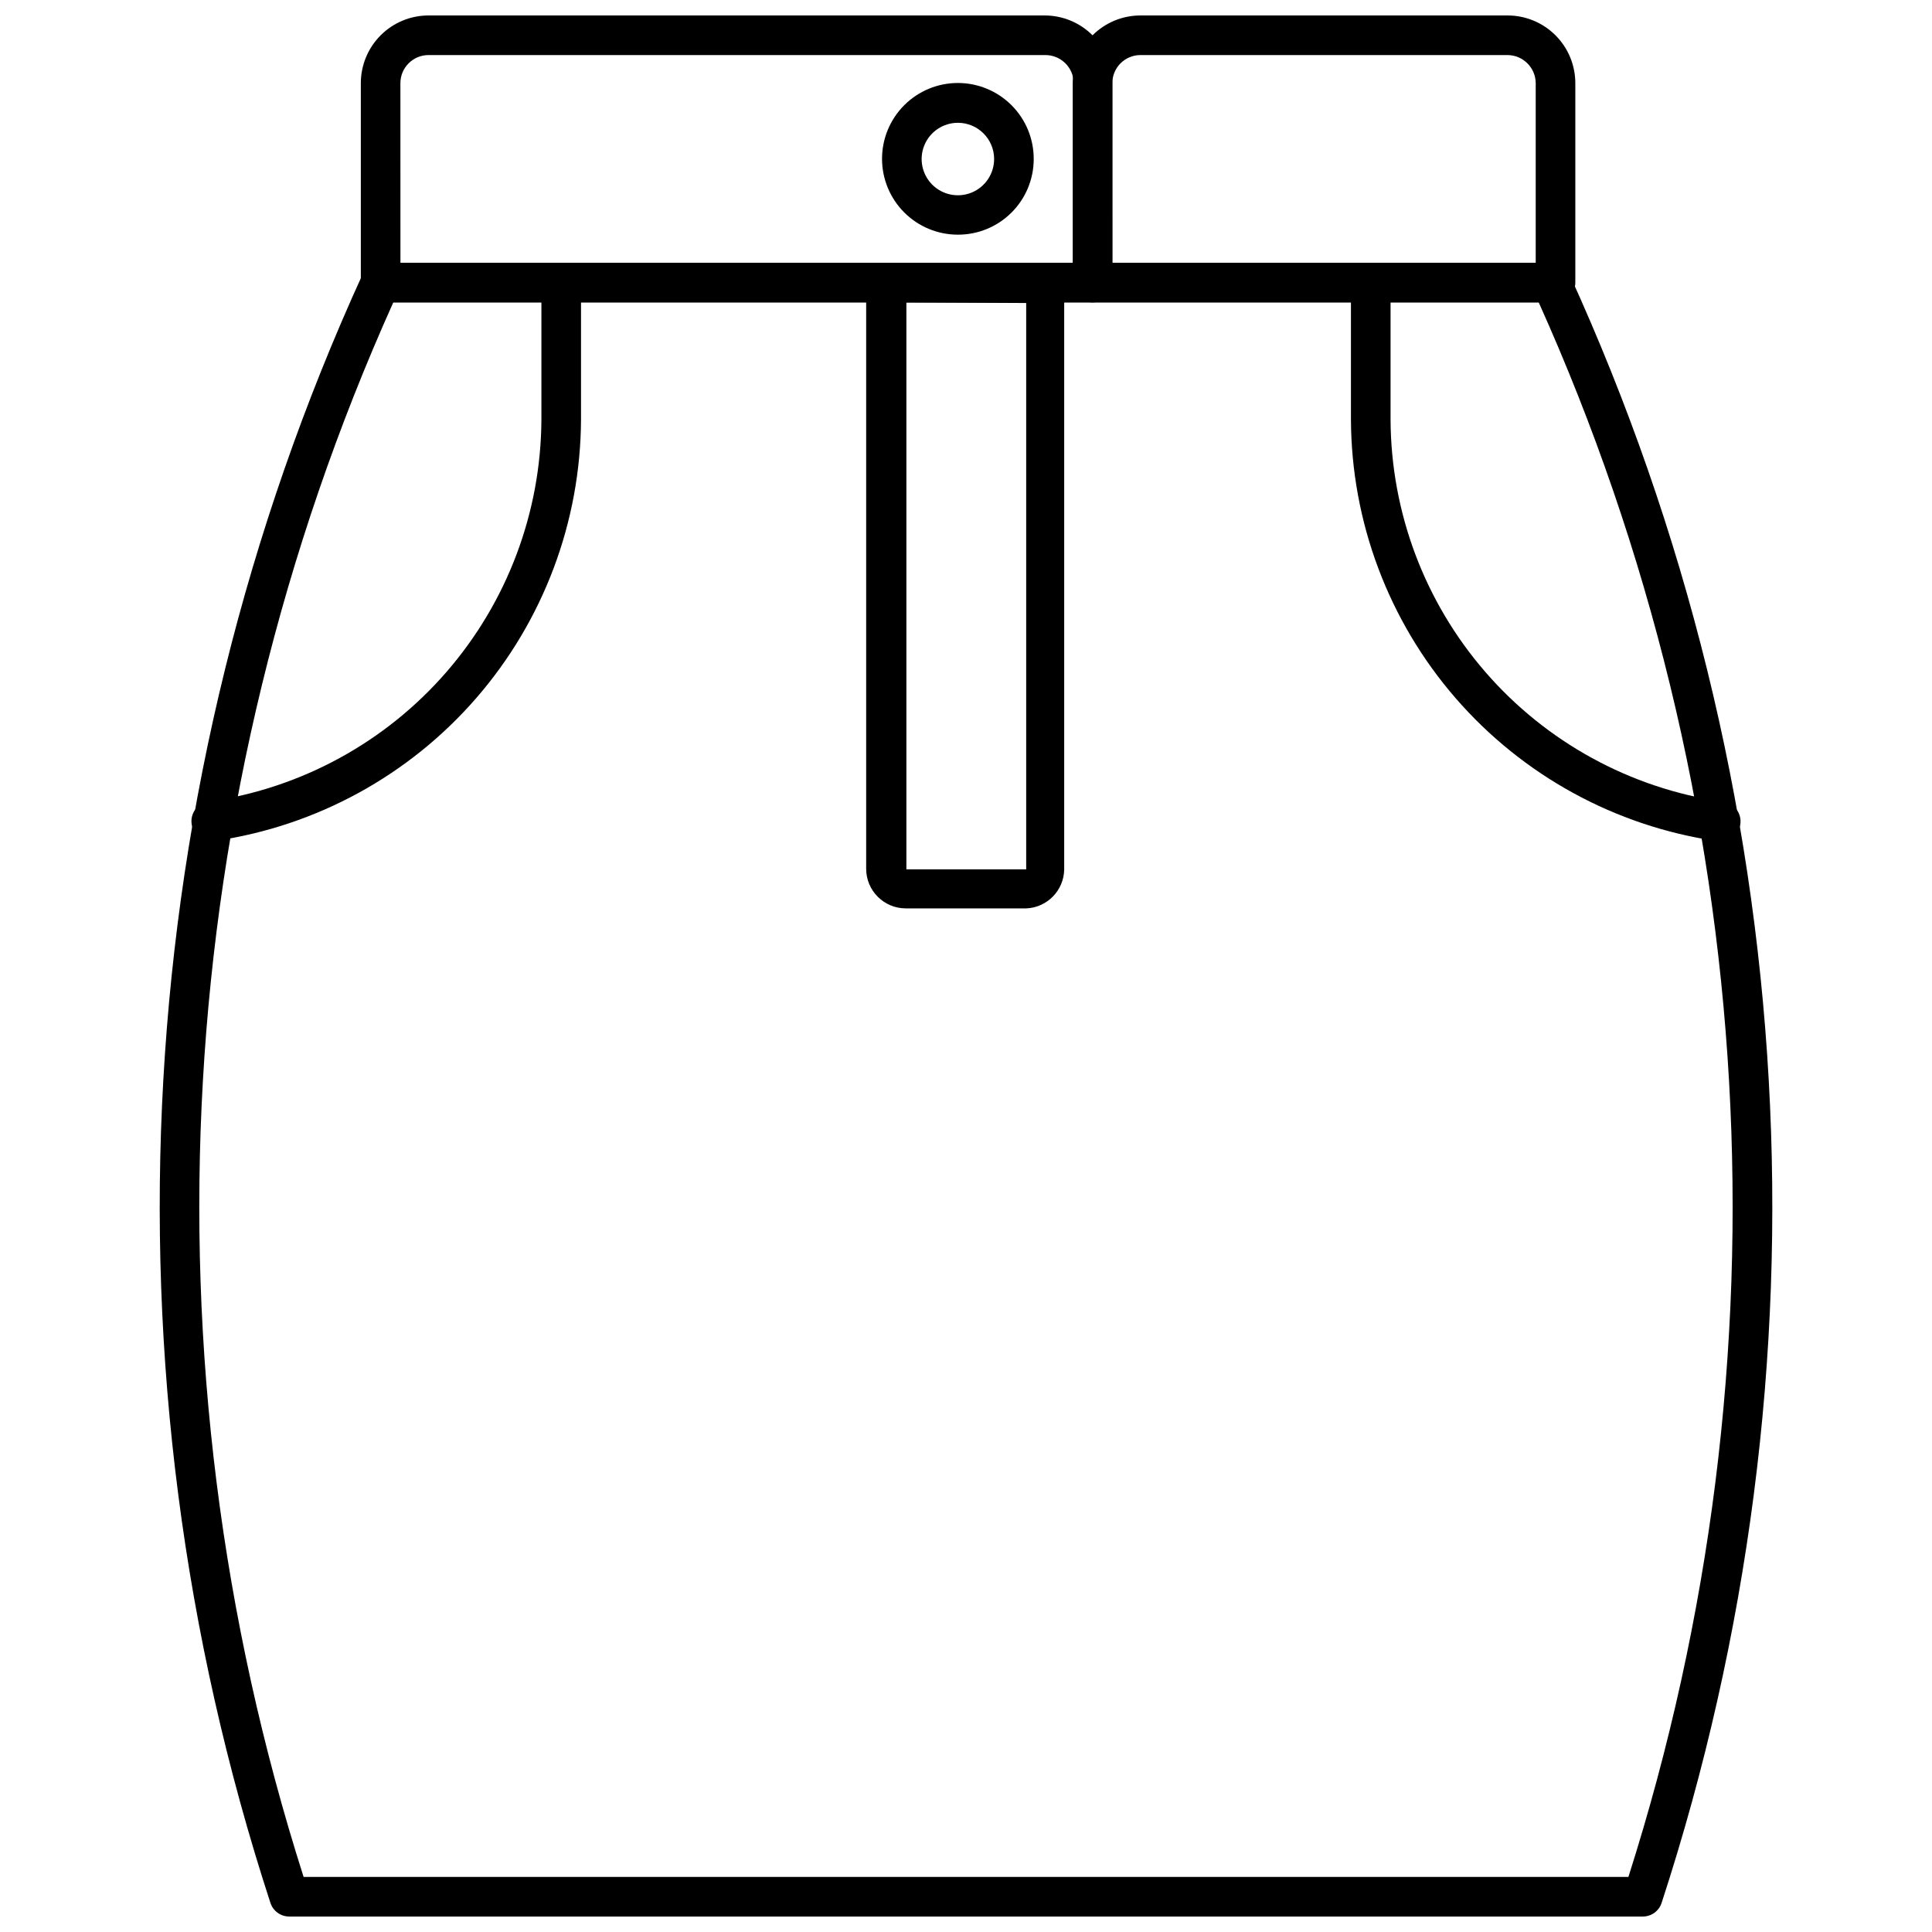
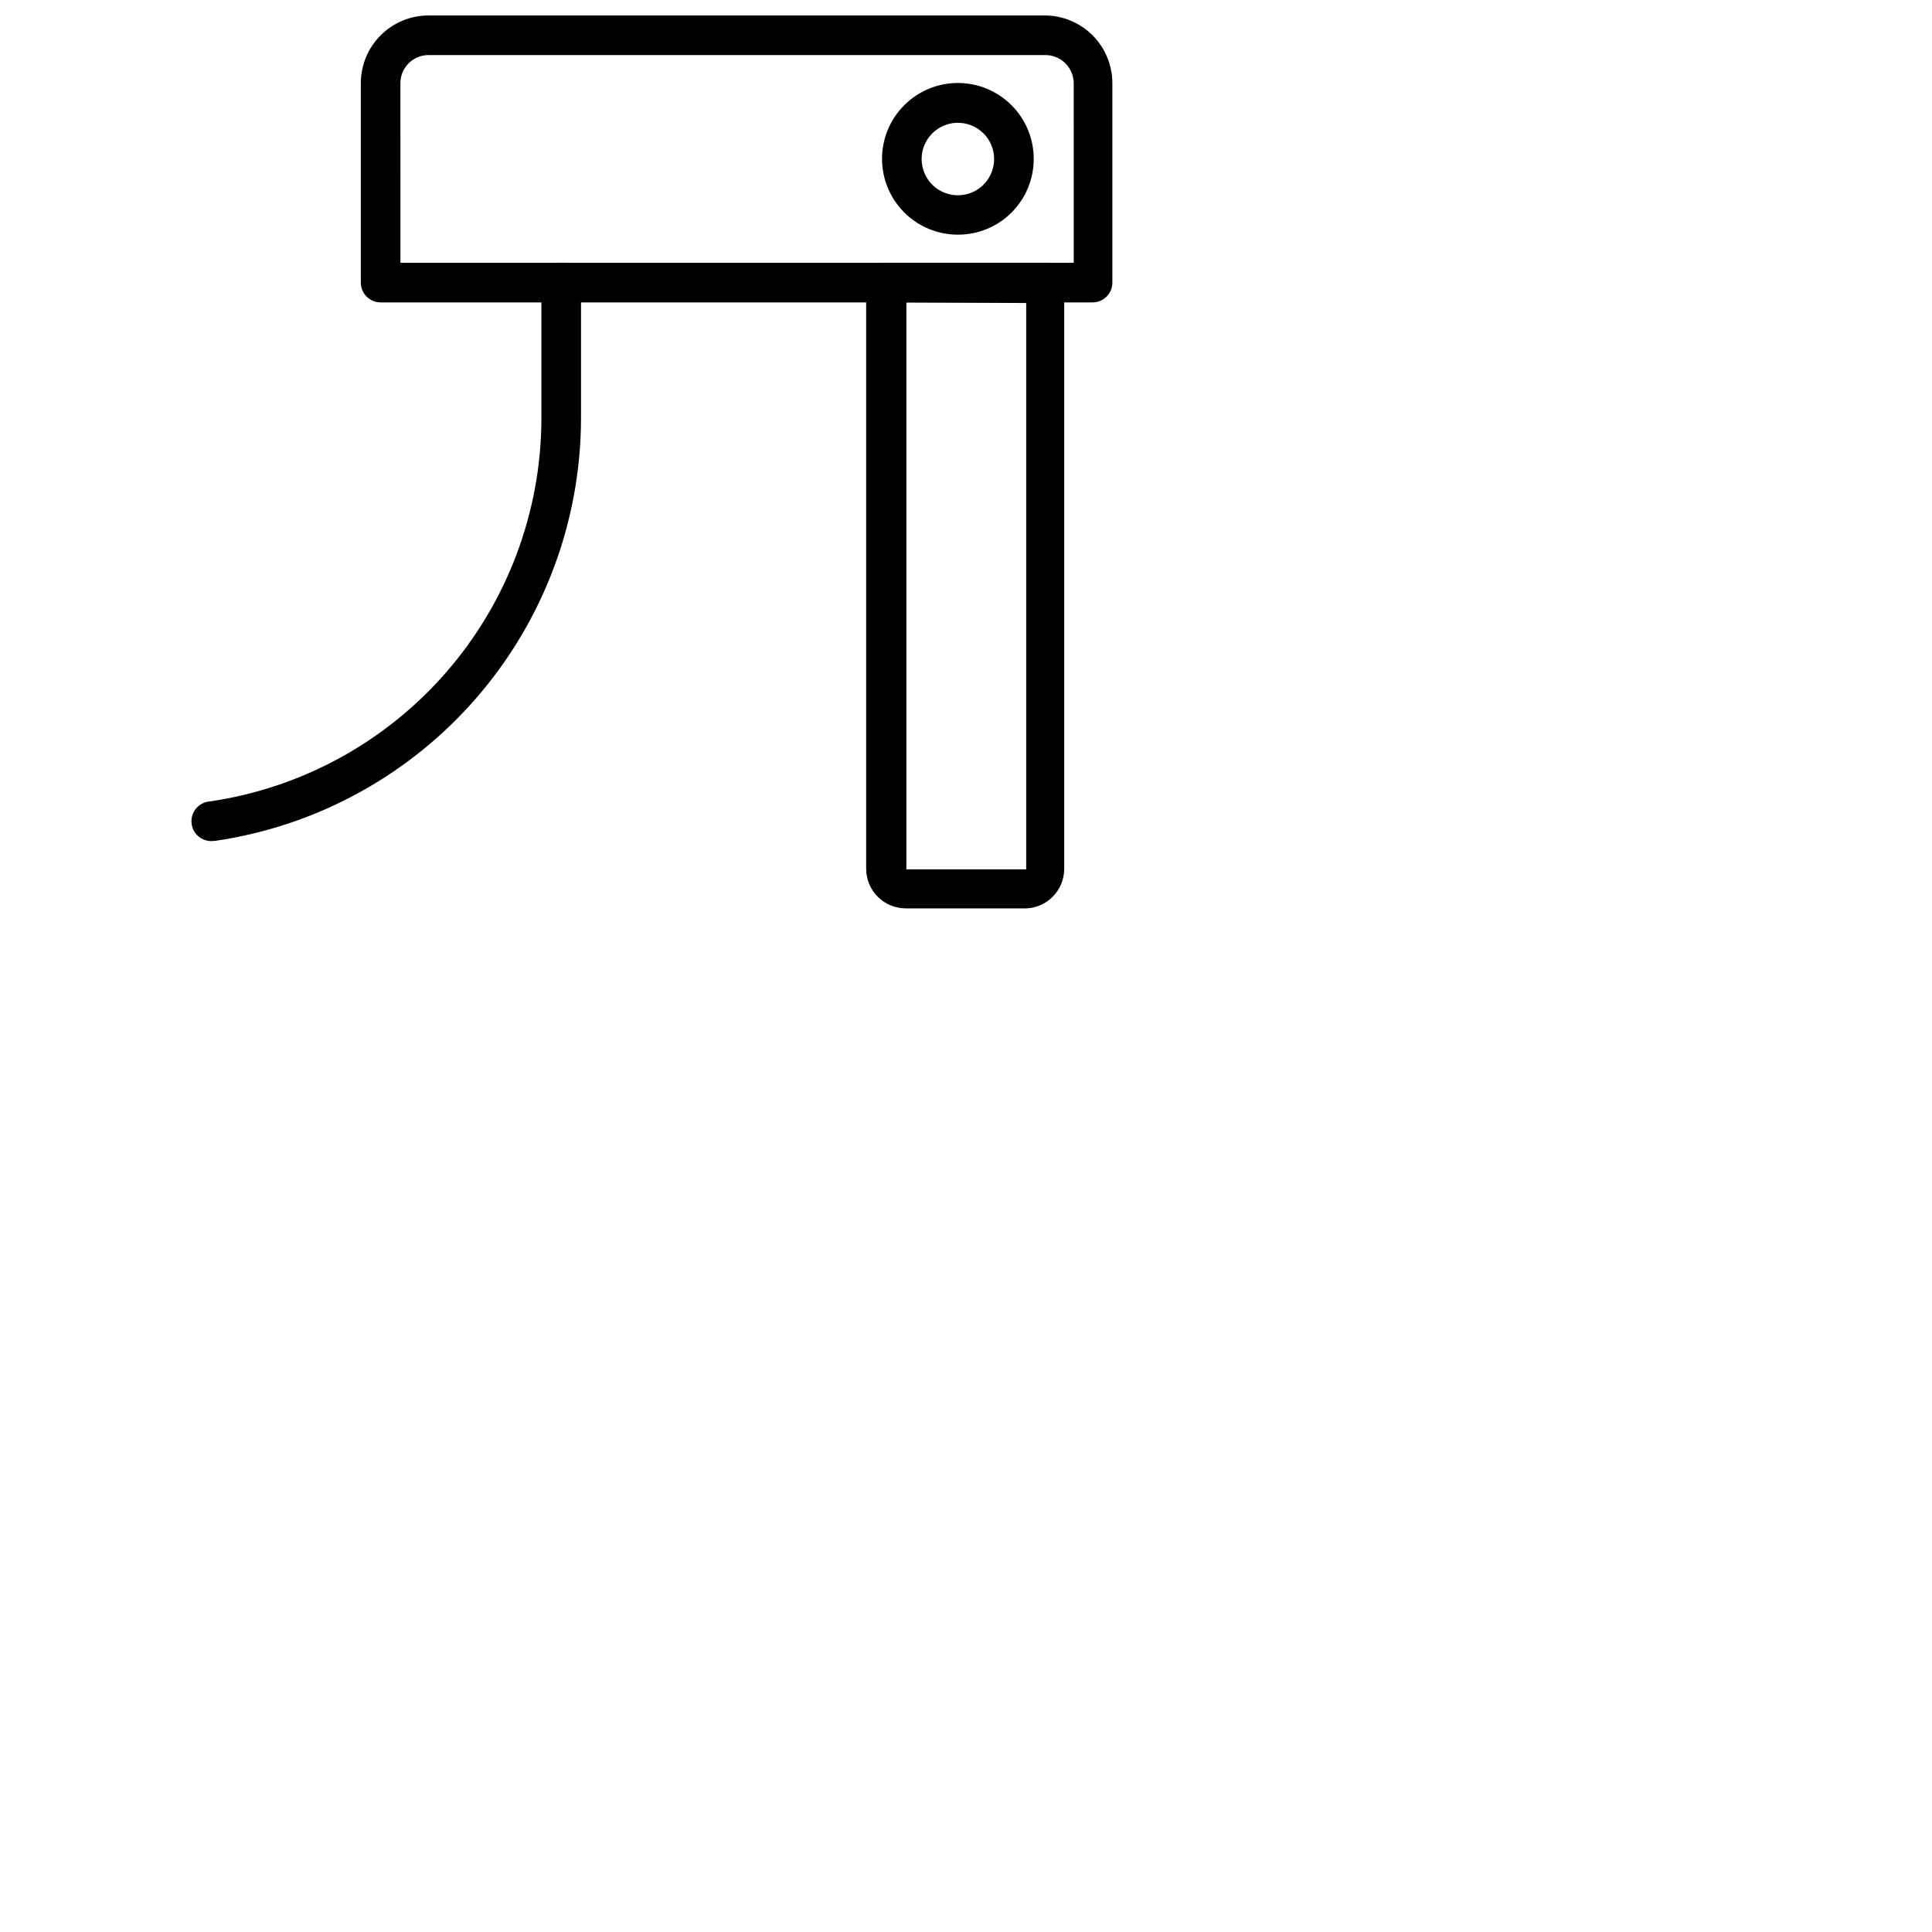
<svg xmlns="http://www.w3.org/2000/svg" width="800px" height="800px" version="1.1" viewBox="144 144 512 512">
  <defs>
    <clipPath id="c">
      <path d="m186 213h428v438.9h-428z" />
    </clipPath>
    <clipPath id="b">
      <path d="m239 148.09h200v76.906h-200z" />
    </clipPath>
    <clipPath id="a">
-       <path d="m428 148.09h134v76.906h-134z" />
-     </clipPath>
+       </clipPath>
  </defs>
  <g clip-path="url(#c)">
-     <path d="m579.38 651.9h-358.75c-2.285-0.008-4.301-1.492-4.984-3.672-46.258-141.82-37.527-295.86 24.453-431.55 0.863-1.859 2.727-3.047 4.777-3.043h310.26c2.051-0.004 3.914 1.184 4.777 3.043 61.984 135.69 70.711 289.72 24.453 431.55-0.684 2.18-2.699 3.664-4.984 3.672zm-354.92-10.496h351.09-0.004c43.762-137.27 35.297-285.86-23.773-417.27h-303.54c-59.098 131.4-67.566 280.01-23.773 417.27z" />
-   </g>
+     </g>
  <g clip-path="url(#b)">
    <path d="m433.54 224.14h-188.67c-2.898 0-5.246-2.348-5.246-5.246v-52.848c0-4.762 1.891-9.328 5.254-12.691 3.367-3.367 7.934-5.258 12.691-5.258h163.27c4.762 0 9.328 1.891 12.691 5.258 3.367 3.363 5.258 7.93 5.258 12.691v52.848c0 1.391-0.555 2.727-1.535 3.711-0.984 0.984-2.32 1.535-3.711 1.535zm-183.42-10.496h178.43l-0.004-47.598c-0.012-2.019-0.84-3.945-2.289-5.348-1.453-1.402-3.406-2.16-5.426-2.106h-163.27c-4.113 0-7.453 3.336-7.453 7.453z" />
  </g>
  <g clip-path="url(#a)">
-     <path d="m556.23 224.14h-122.7c-2.898 0-5.25-2.348-5.25-5.246v-52.848c0-4.754 1.883-9.309 5.238-12.672 3.356-3.367 7.906-5.262 12.656-5.277h97.352c4.762 0 9.324 1.891 12.691 5.258 3.367 3.363 5.258 7.93 5.258 12.691v52.848c0 1.391-0.555 2.727-1.539 3.711-0.984 0.984-2.316 1.535-3.711 1.535zm-117.45-10.496h112.2v-47.598c-0.027-4.106-3.348-7.426-7.453-7.453h-97.352c-4.094 0.027-7.398 3.356-7.398 7.453z" />
-   </g>
+     </g>
  <path d="m397.85 206.19c-5.336 0-10.449-2.117-14.219-5.891-3.769-3.773-5.887-8.891-5.883-14.227 0.004-5.332 2.129-10.445 5.906-14.211 3.777-3.769 8.895-5.879 14.23-5.871 5.332 0.012 10.445 2.141 14.207 5.918 3.766 3.781 5.871 8.902 5.856 14.234 0 5.328-2.117 10.434-5.891 14.195-3.769 3.762-8.883 5.867-14.207 5.852zm0-29.652v0.004c-3.887 0-7.387 2.34-8.875 5.926-1.484 3.59-0.664 7.723 2.082 10.469 2.746 2.746 6.879 3.566 10.469 2.082 3.586-1.488 5.926-4.988 5.926-8.875 0-5.305-4.297-9.602-9.602-9.602z" />
  <path d="m415.95 384.73h-31.91c-5.797 0-10.496-4.699-10.496-10.496v-155.34c0-2.898 2.352-5.25 5.25-5.25h41.984c1.391 0 2.727 0.555 3.711 1.539 0.984 0.984 1.535 2.316 1.535 3.711v155.5c-0.078 5.578-4.504 10.117-10.074 10.34zm-31.75-160.59v150.25h31.75v-150.09z" />
-   <path d="m599.63 366.88h-0.734c-26.84-3.941-51.375-17.379-69.152-37.871-17.773-20.492-27.613-46.68-27.727-73.805v-36.316c0-2.898 2.352-5.25 5.25-5.25 2.898 0 5.246 2.352 5.246 5.25v36.316c0.105 24.594 9.027 48.336 25.148 66.91 16.121 18.578 38.367 30.754 62.703 34.324 2.898 0.203 5.086 2.715 4.883 5.613-0.203 2.898-2.719 5.086-5.617 4.883z" />
  <path d="m200.36 366.88c-2.898 0.203-5.41-1.98-5.613-4.879-0.203-2.898 1.98-5.414 4.879-5.617 24.328-3.566 46.57-15.734 62.688-34.301 16.121-18.566 25.047-42.293 25.164-66.879v-36.316c0-2.898 2.352-5.25 5.25-5.25 2.898 0 5.246 2.352 5.246 5.25v36.316c-0.125 27.117-9.969 53.293-27.746 73.773-17.773 20.48-42.301 33.91-69.133 37.852z" />
</svg>